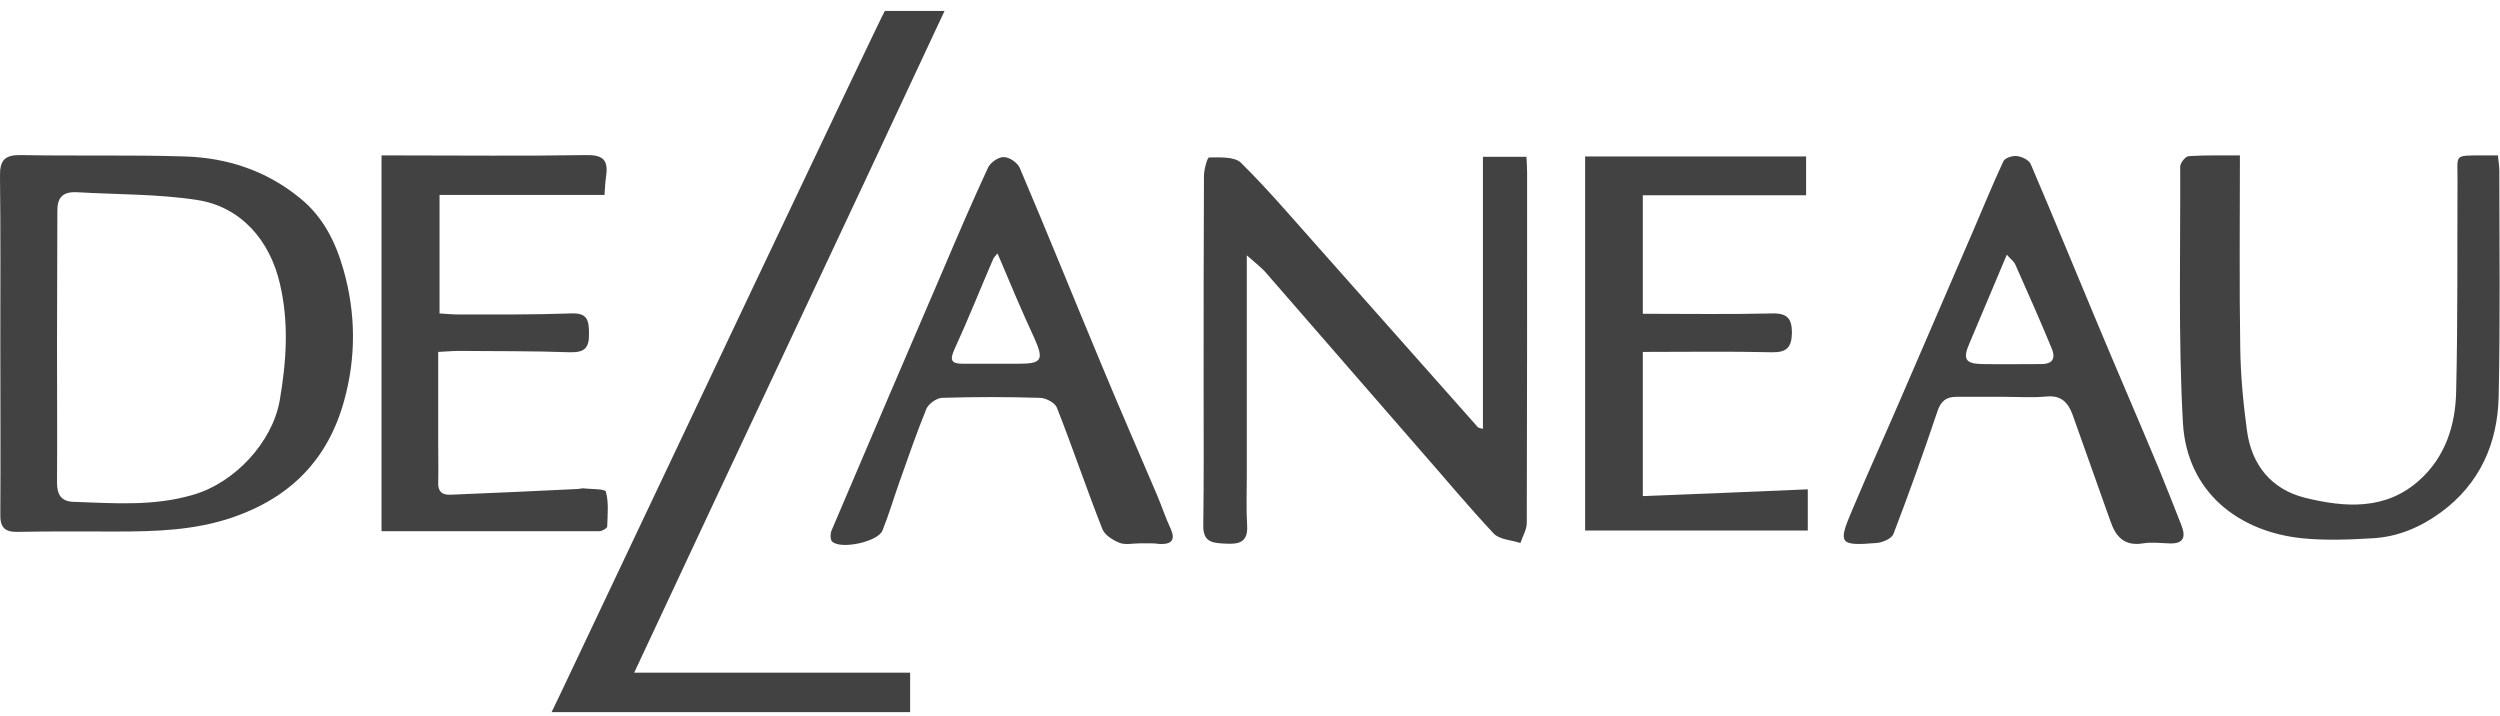
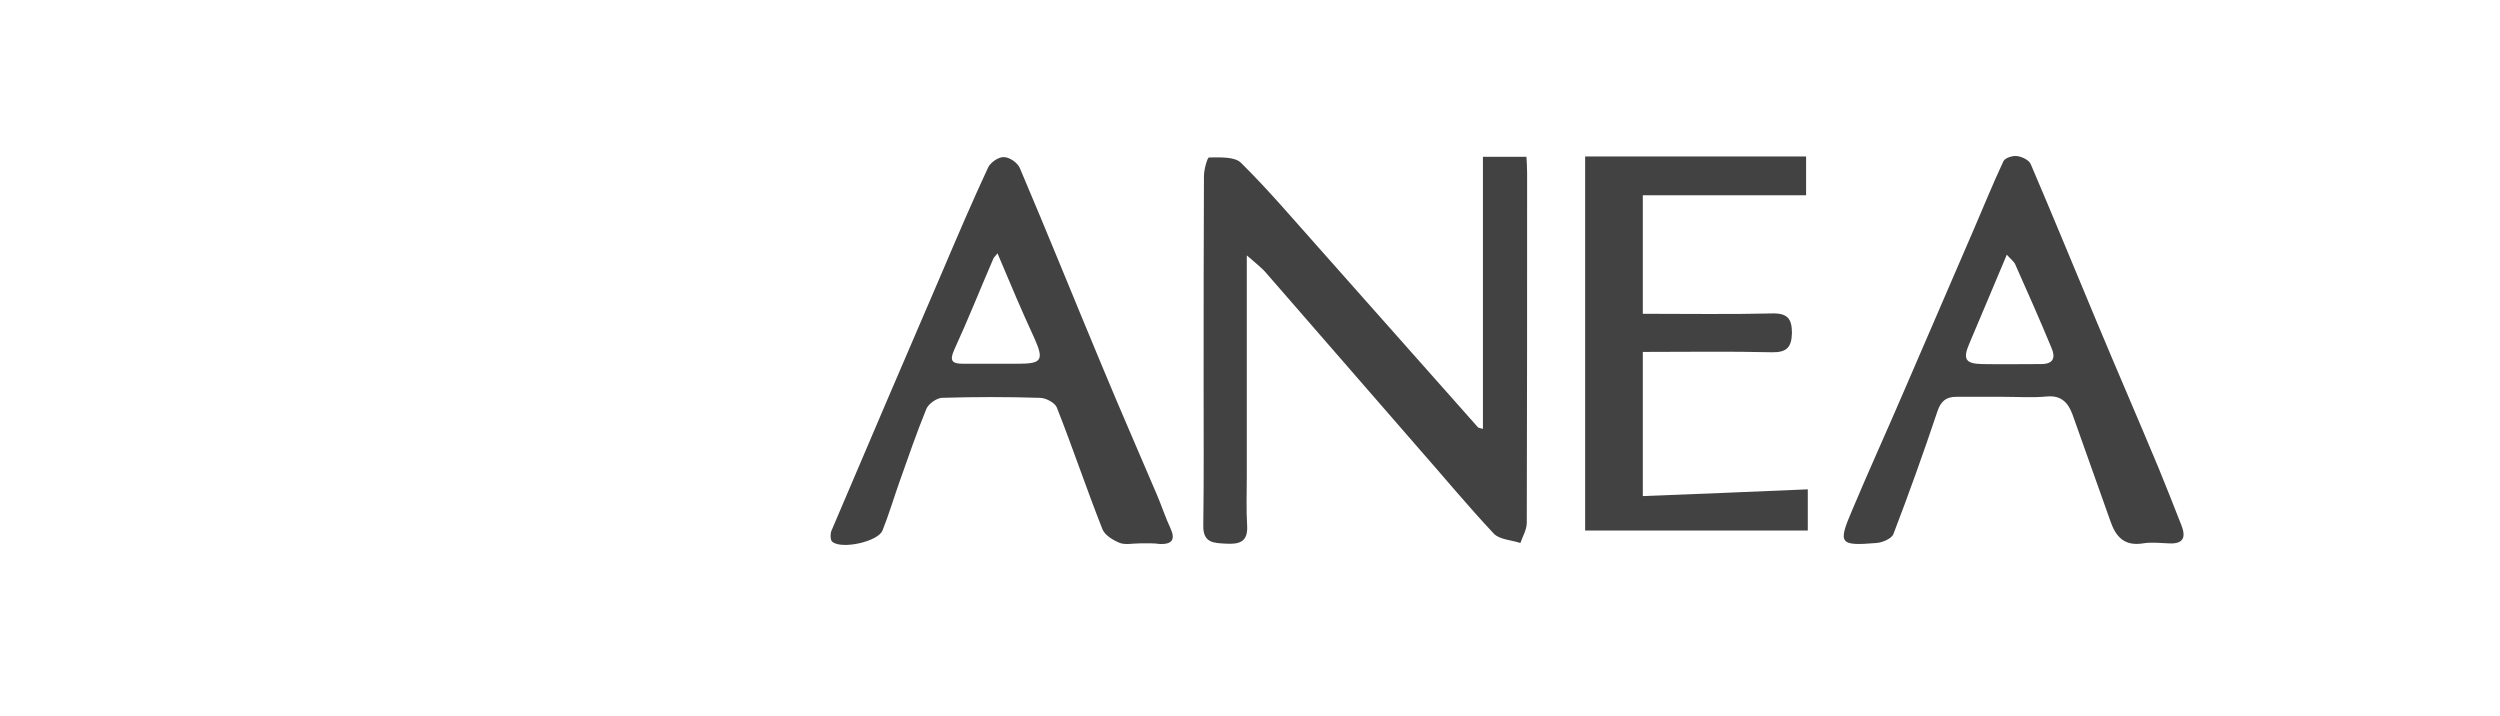
<svg xmlns="http://www.w3.org/2000/svg" width="164" height="47" viewBox="0 0 164 47" fill="none">
  <g clip-path="url(#clip0_1848_15819)">
-     <path d="M0.022 22.532C0.022 18.878 0.044 15.224 4.89006e-05 11.569C-0.022 10.506 0.31 10.152 1.394 10.174C4.979 10.241 8.542 10.152 12.127 10.263C14.915 10.351 17.482 11.193 19.695 13.009C21.2 14.227 22.019 15.888 22.528 17.682C23.346 20.539 23.369 23.44 22.572 26.297C21.51 30.151 19.053 32.632 15.269 33.938C12.746 34.802 10.18 34.868 7.59 34.868C5.444 34.868 3.319 34.846 1.173 34.891C0.288 34.913 4.89012e-05 34.581 0.022 33.717C0.044 29.974 0.022 26.253 0.022 22.532ZM3.74 22.687C3.74 25.677 3.762 28.667 3.74 31.657C3.74 32.41 3.983 32.875 4.78 32.919C7.435 33.008 10.069 33.23 12.68 32.454C15.424 31.657 17.858 28.999 18.345 26.297C18.788 23.728 18.965 21.204 18.367 18.634C17.703 15.733 15.778 13.563 12.946 13.12C10.357 12.721 7.679 12.765 5.046 12.61C4.094 12.566 3.74 12.965 3.762 13.917C3.762 16.863 3.74 19.786 3.74 22.687Z" fill="#424242" />
    <path d="M81.79 16.752C81.79 21.802 81.79 26.519 81.79 31.258C81.79 32.322 81.746 33.407 81.812 34.47C81.878 35.533 81.325 35.71 80.462 35.666C79.643 35.621 78.913 35.644 78.935 34.47C78.979 31.413 78.957 28.335 78.957 25.279C78.957 20.694 78.957 16.132 78.979 11.547C78.979 11.127 79.201 10.329 79.311 10.329C80.019 10.329 80.993 10.263 81.413 10.684C83.184 12.433 84.799 14.338 86.459 16.198C89.955 20.14 93.452 24.083 96.948 28.025C96.993 28.069 97.059 28.069 97.28 28.136C97.28 22.178 97.28 16.265 97.28 10.285C98.298 10.285 99.161 10.285 100.135 10.285C100.157 10.661 100.179 11.016 100.179 11.37C100.179 19.011 100.179 26.652 100.157 34.293C100.157 34.736 99.891 35.178 99.737 35.621C99.139 35.422 98.365 35.4 97.988 35.001C96.284 33.185 94.691 31.258 93.053 29.398C89.734 25.589 86.415 21.757 83.095 17.948C82.785 17.571 82.387 17.284 81.79 16.752Z" fill="#424242" />
-     <path d="M146.938 10.196C146.938 14.537 146.894 18.657 146.96 22.798C146.983 24.636 147.16 26.475 147.403 28.268C147.713 30.505 148.996 32.1 151.209 32.654C153.821 33.296 156.498 33.495 158.711 31.502C160.415 29.974 161.079 27.892 161.123 25.699C161.234 21.093 161.19 16.486 161.212 11.857C161.234 10.13 160.902 10.196 162.871 10.196C163.159 10.196 163.447 10.196 163.867 10.196C163.889 10.551 163.956 10.861 163.956 11.171C163.956 16.11 164.022 21.071 163.912 26.009C163.845 29.066 162.694 31.724 160.127 33.606C158.8 34.581 157.295 35.223 155.635 35.311C154.108 35.4 152.559 35.466 151.032 35.311C146.872 34.891 143.464 32.299 143.199 27.737C142.889 22.134 143.044 16.53 143.021 10.927C143.021 10.684 143.376 10.241 143.597 10.241C144.681 10.174 145.743 10.196 146.938 10.196Z" fill="#424242" />
    <path d="M74.775 35.644C74.332 35.644 73.846 35.754 73.469 35.621C73.027 35.444 72.474 35.112 72.319 34.713C71.278 32.078 70.371 29.376 69.331 26.74C69.198 26.408 68.601 26.098 68.203 26.098C66.056 26.032 63.932 26.032 61.785 26.098C61.431 26.12 60.9 26.497 60.767 26.829C60.125 28.401 59.572 30.018 58.997 31.635C58.62 32.698 58.311 33.761 57.89 34.802C57.603 35.533 55.191 36.064 54.593 35.533C54.46 35.422 54.46 35.001 54.549 34.802C56.983 29.066 59.439 23.352 61.896 17.638C62.847 15.401 63.799 13.186 64.817 10.994C64.972 10.661 65.503 10.285 65.857 10.307C66.211 10.307 66.742 10.661 66.897 11.016C68.734 15.335 70.482 19.675 72.296 24.016C73.469 26.851 74.709 29.664 75.903 32.477C76.213 33.207 76.457 33.96 76.789 34.669C77.121 35.4 76.877 35.71 76.103 35.688C75.66 35.621 75.218 35.644 74.775 35.644ZM65.436 16.619C65.304 16.796 65.215 16.863 65.171 16.951C64.308 18.945 63.511 20.96 62.604 22.931C62.272 23.662 62.449 23.861 63.157 23.861C64.374 23.861 65.591 23.861 66.808 23.861C68.335 23.861 68.49 23.618 67.871 22.222C67.03 20.406 66.255 18.568 65.436 16.619Z" fill="#424242" />
    <path d="M131.426 26.032C130.386 26.032 129.368 26.032 128.328 26.032C127.664 26.032 127.31 26.32 127.088 27.006C126.181 29.708 125.23 32.366 124.212 35.023C124.101 35.334 123.481 35.599 123.083 35.621C120.671 35.821 120.56 35.666 121.49 33.495C122.596 30.86 123.791 28.246 124.92 25.611C126.424 22.134 127.929 18.634 129.434 15.157C130.098 13.629 130.718 12.079 131.426 10.573C131.536 10.351 132.045 10.196 132.333 10.241C132.665 10.285 133.108 10.506 133.218 10.772C134.679 14.183 136.073 17.593 137.511 21.026C138.861 24.26 140.255 27.471 141.605 30.705C142.114 31.945 142.601 33.185 143.088 34.425C143.42 35.245 143.243 35.71 142.247 35.644C141.694 35.621 141.118 35.555 140.587 35.644C139.37 35.843 138.795 35.223 138.441 34.182C137.622 31.856 136.781 29.531 135.962 27.206C135.675 26.43 135.232 25.921 134.28 26.009C133.351 26.098 132.399 26.032 131.426 26.032ZM131.647 16.708C130.762 18.79 129.987 20.672 129.191 22.532C128.748 23.551 128.925 23.861 130.032 23.883C131.315 23.905 132.621 23.883 133.904 23.883C134.767 23.883 134.834 23.396 134.568 22.798C133.816 20.982 133.019 19.188 132.222 17.394C132.134 17.151 131.89 16.995 131.647 16.708Z" fill="#424242" />
-     <path d="M25.028 34.846C25.028 26.608 25.028 18.48 25.028 10.196C25.471 10.196 25.847 10.196 26.245 10.196C30.295 10.196 34.345 10.241 38.416 10.174C39.456 10.152 39.921 10.418 39.766 11.503C39.7 11.968 39.678 12.433 39.656 12.788C36.004 12.788 32.464 12.788 28.834 12.788C28.834 15.312 28.834 17.881 28.834 20.561C29.255 20.584 29.631 20.628 30.029 20.628C32.508 20.628 34.964 20.65 37.443 20.561C38.483 20.517 38.638 20.938 38.638 21.846C38.66 22.82 38.372 23.13 37.376 23.108C34.942 23.02 32.508 23.042 30.074 23.02C29.675 23.02 29.277 23.064 28.746 23.086C28.746 25.102 28.746 27.05 28.746 28.999C28.746 29.885 28.768 30.771 28.746 31.657C28.724 32.233 28.989 32.477 29.543 32.454C32.331 32.344 35.119 32.211 37.907 32.078C38.018 32.078 38.129 32.034 38.239 32.034C38.77 32.1 39.7 32.056 39.744 32.255C39.943 32.964 39.855 33.761 39.833 34.536C39.833 34.647 39.501 34.846 39.324 34.846C34.588 34.846 29.83 34.846 25.028 34.846Z" fill="#424242" />
    <path d="M107.769 20.584C110.691 20.584 113.479 20.628 116.267 20.561C117.263 20.539 117.551 20.916 117.551 21.846C117.529 22.798 117.197 23.13 116.223 23.108C113.435 23.042 110.646 23.086 107.769 23.086C107.769 26.165 107.769 29.199 107.769 32.543C111.354 32.41 114.917 32.255 118.591 32.1C118.591 32.942 118.591 33.85 118.591 34.802C113.7 34.802 108.876 34.802 103.985 34.802C103.985 26.63 103.985 18.48 103.985 10.263C108.832 10.263 113.634 10.263 118.48 10.263C118.48 11.193 118.48 12.079 118.48 12.81C114.873 12.81 111.354 12.81 107.769 12.81C107.769 15.312 107.769 17.904 107.769 20.584Z" fill="#424242" />
-     <path d="M59.705 44.126H59.616H45.741H41.603C48.375 29.619 55.168 15.29 61.962 0.717H58.045C57.89 0.894 42.023 34.403 37.421 44.126C36.823 45.388 36.425 46.23 36.248 46.584L36.181 46.717H59.705V45.455C59.705 45.256 59.705 45.034 59.705 44.835V44.126Z" fill="#424242" />
  </g>
  <defs>
    <clipPath id="clip0_1848_15819">
      <rect width="164" height="46" fill="white" transform="translate(0 0.717)" />
    </clipPath>
  </defs>
</svg>